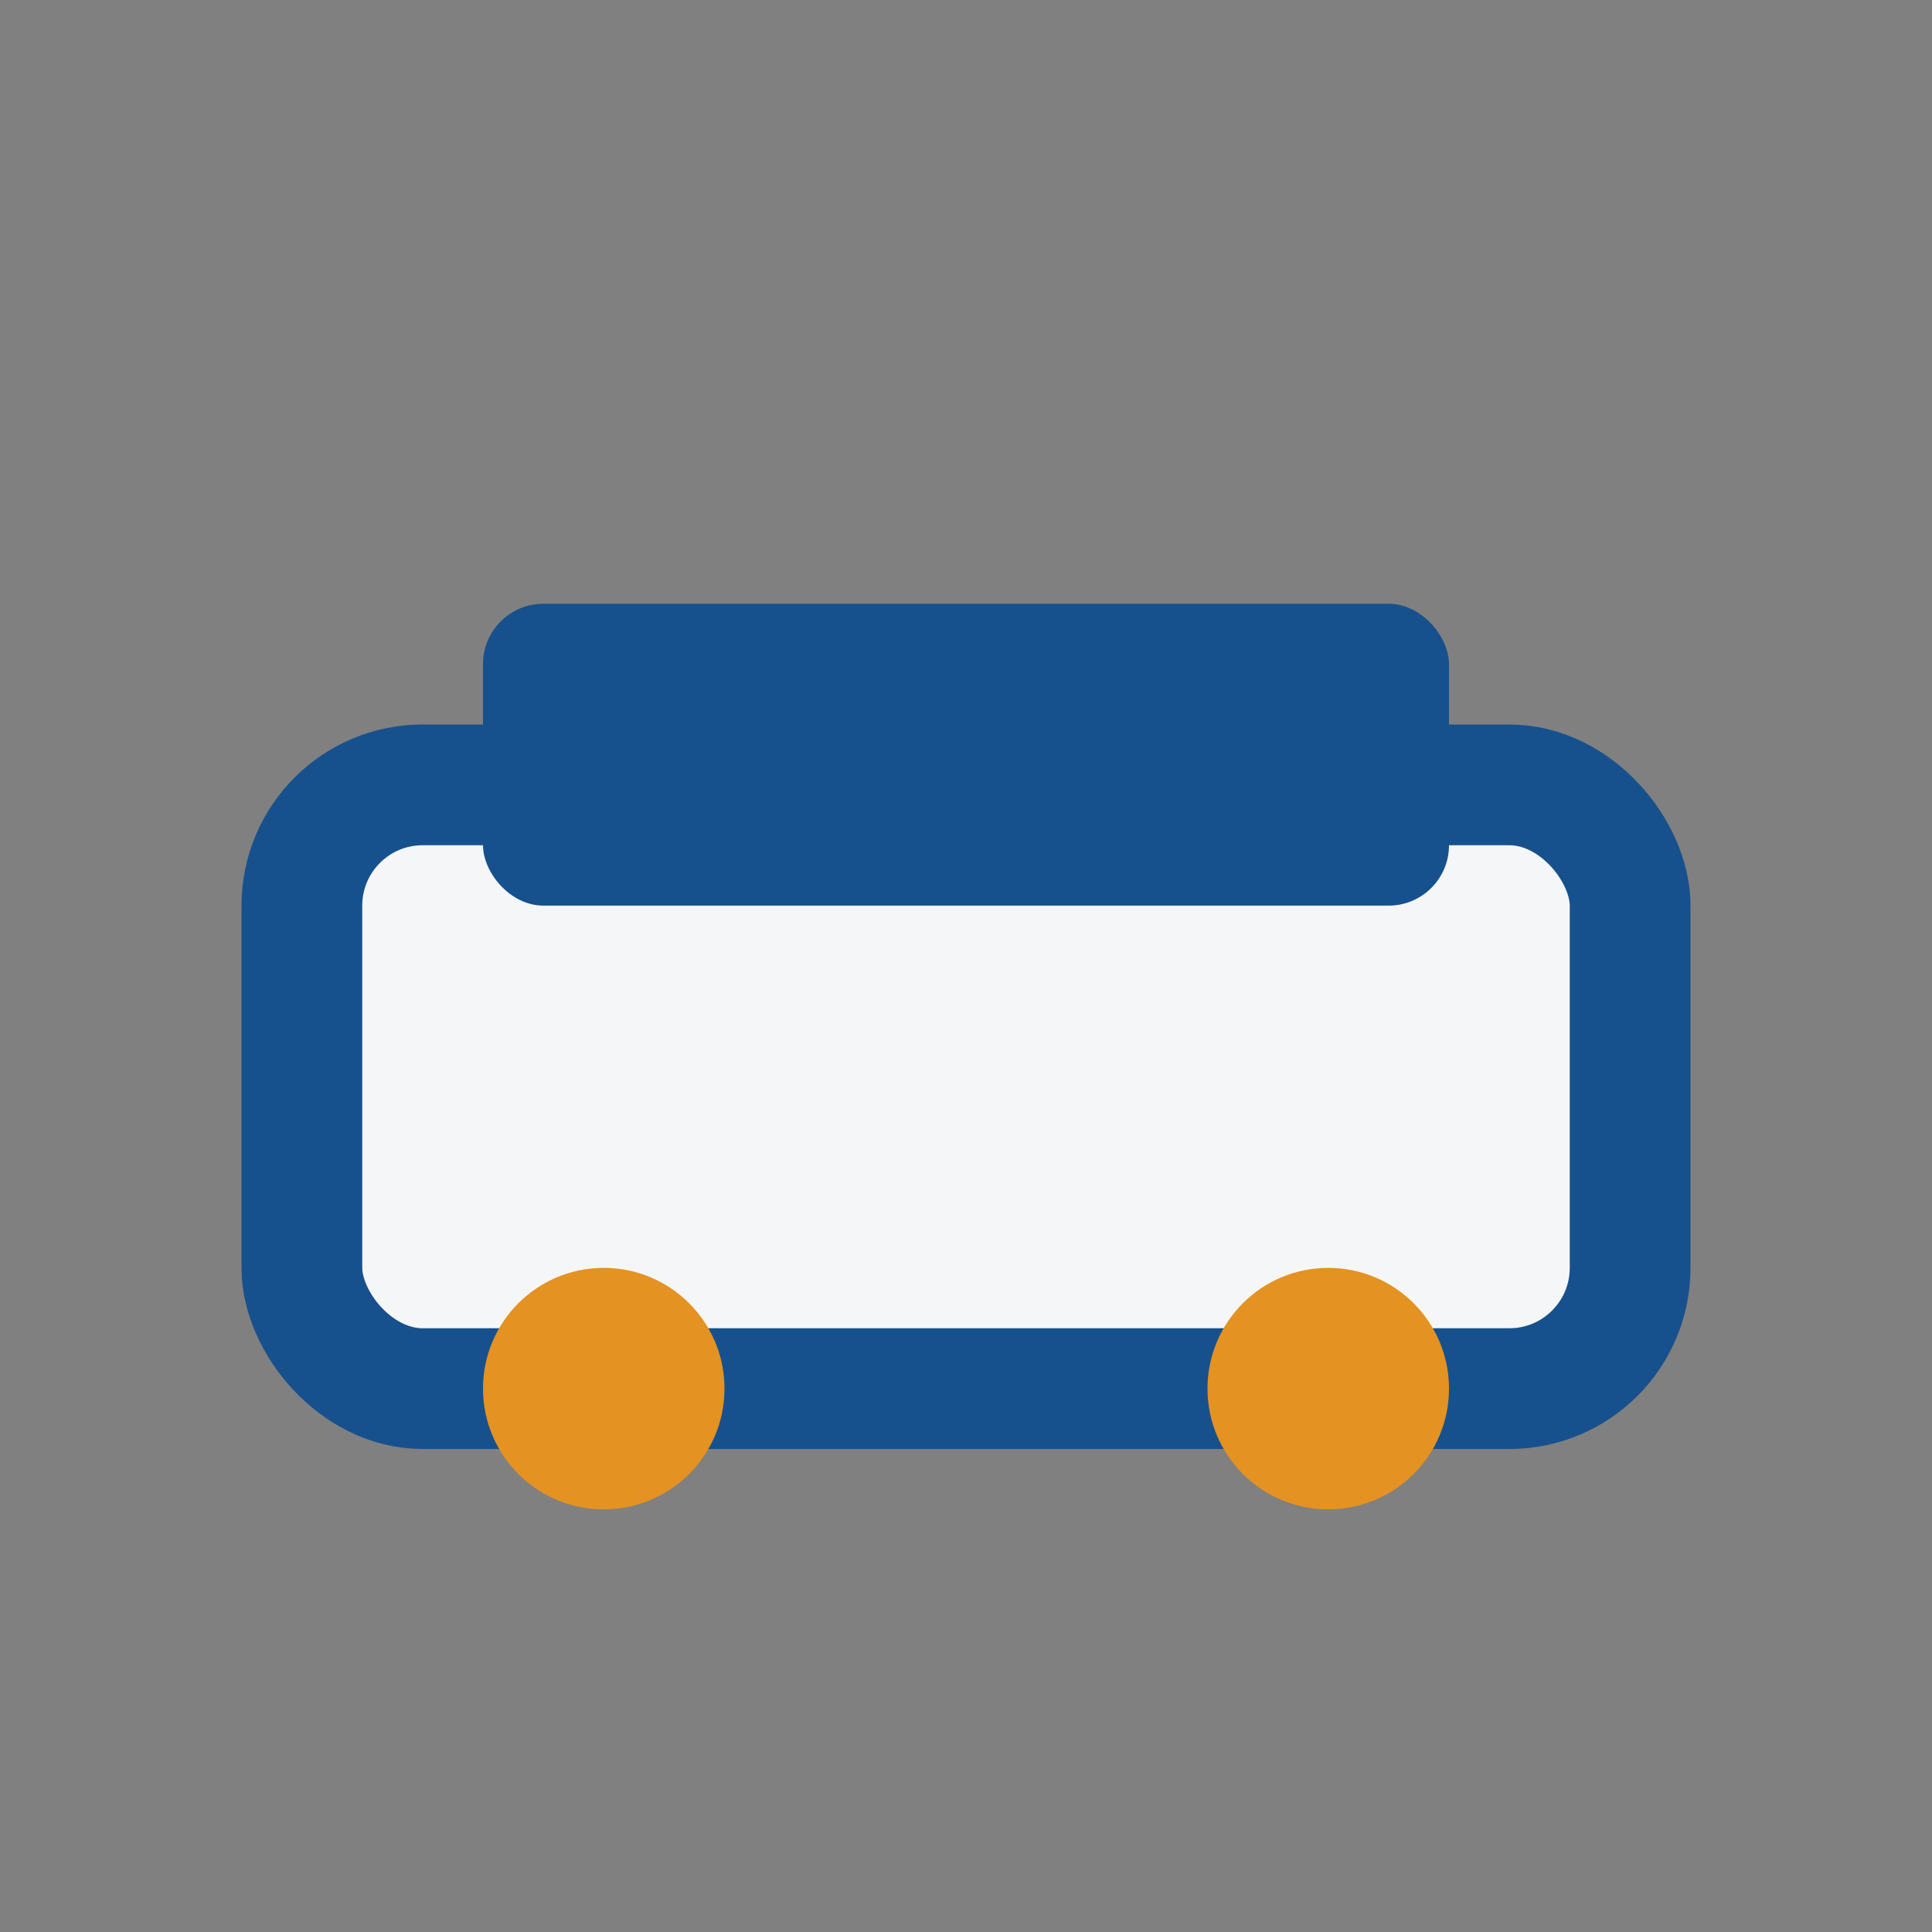
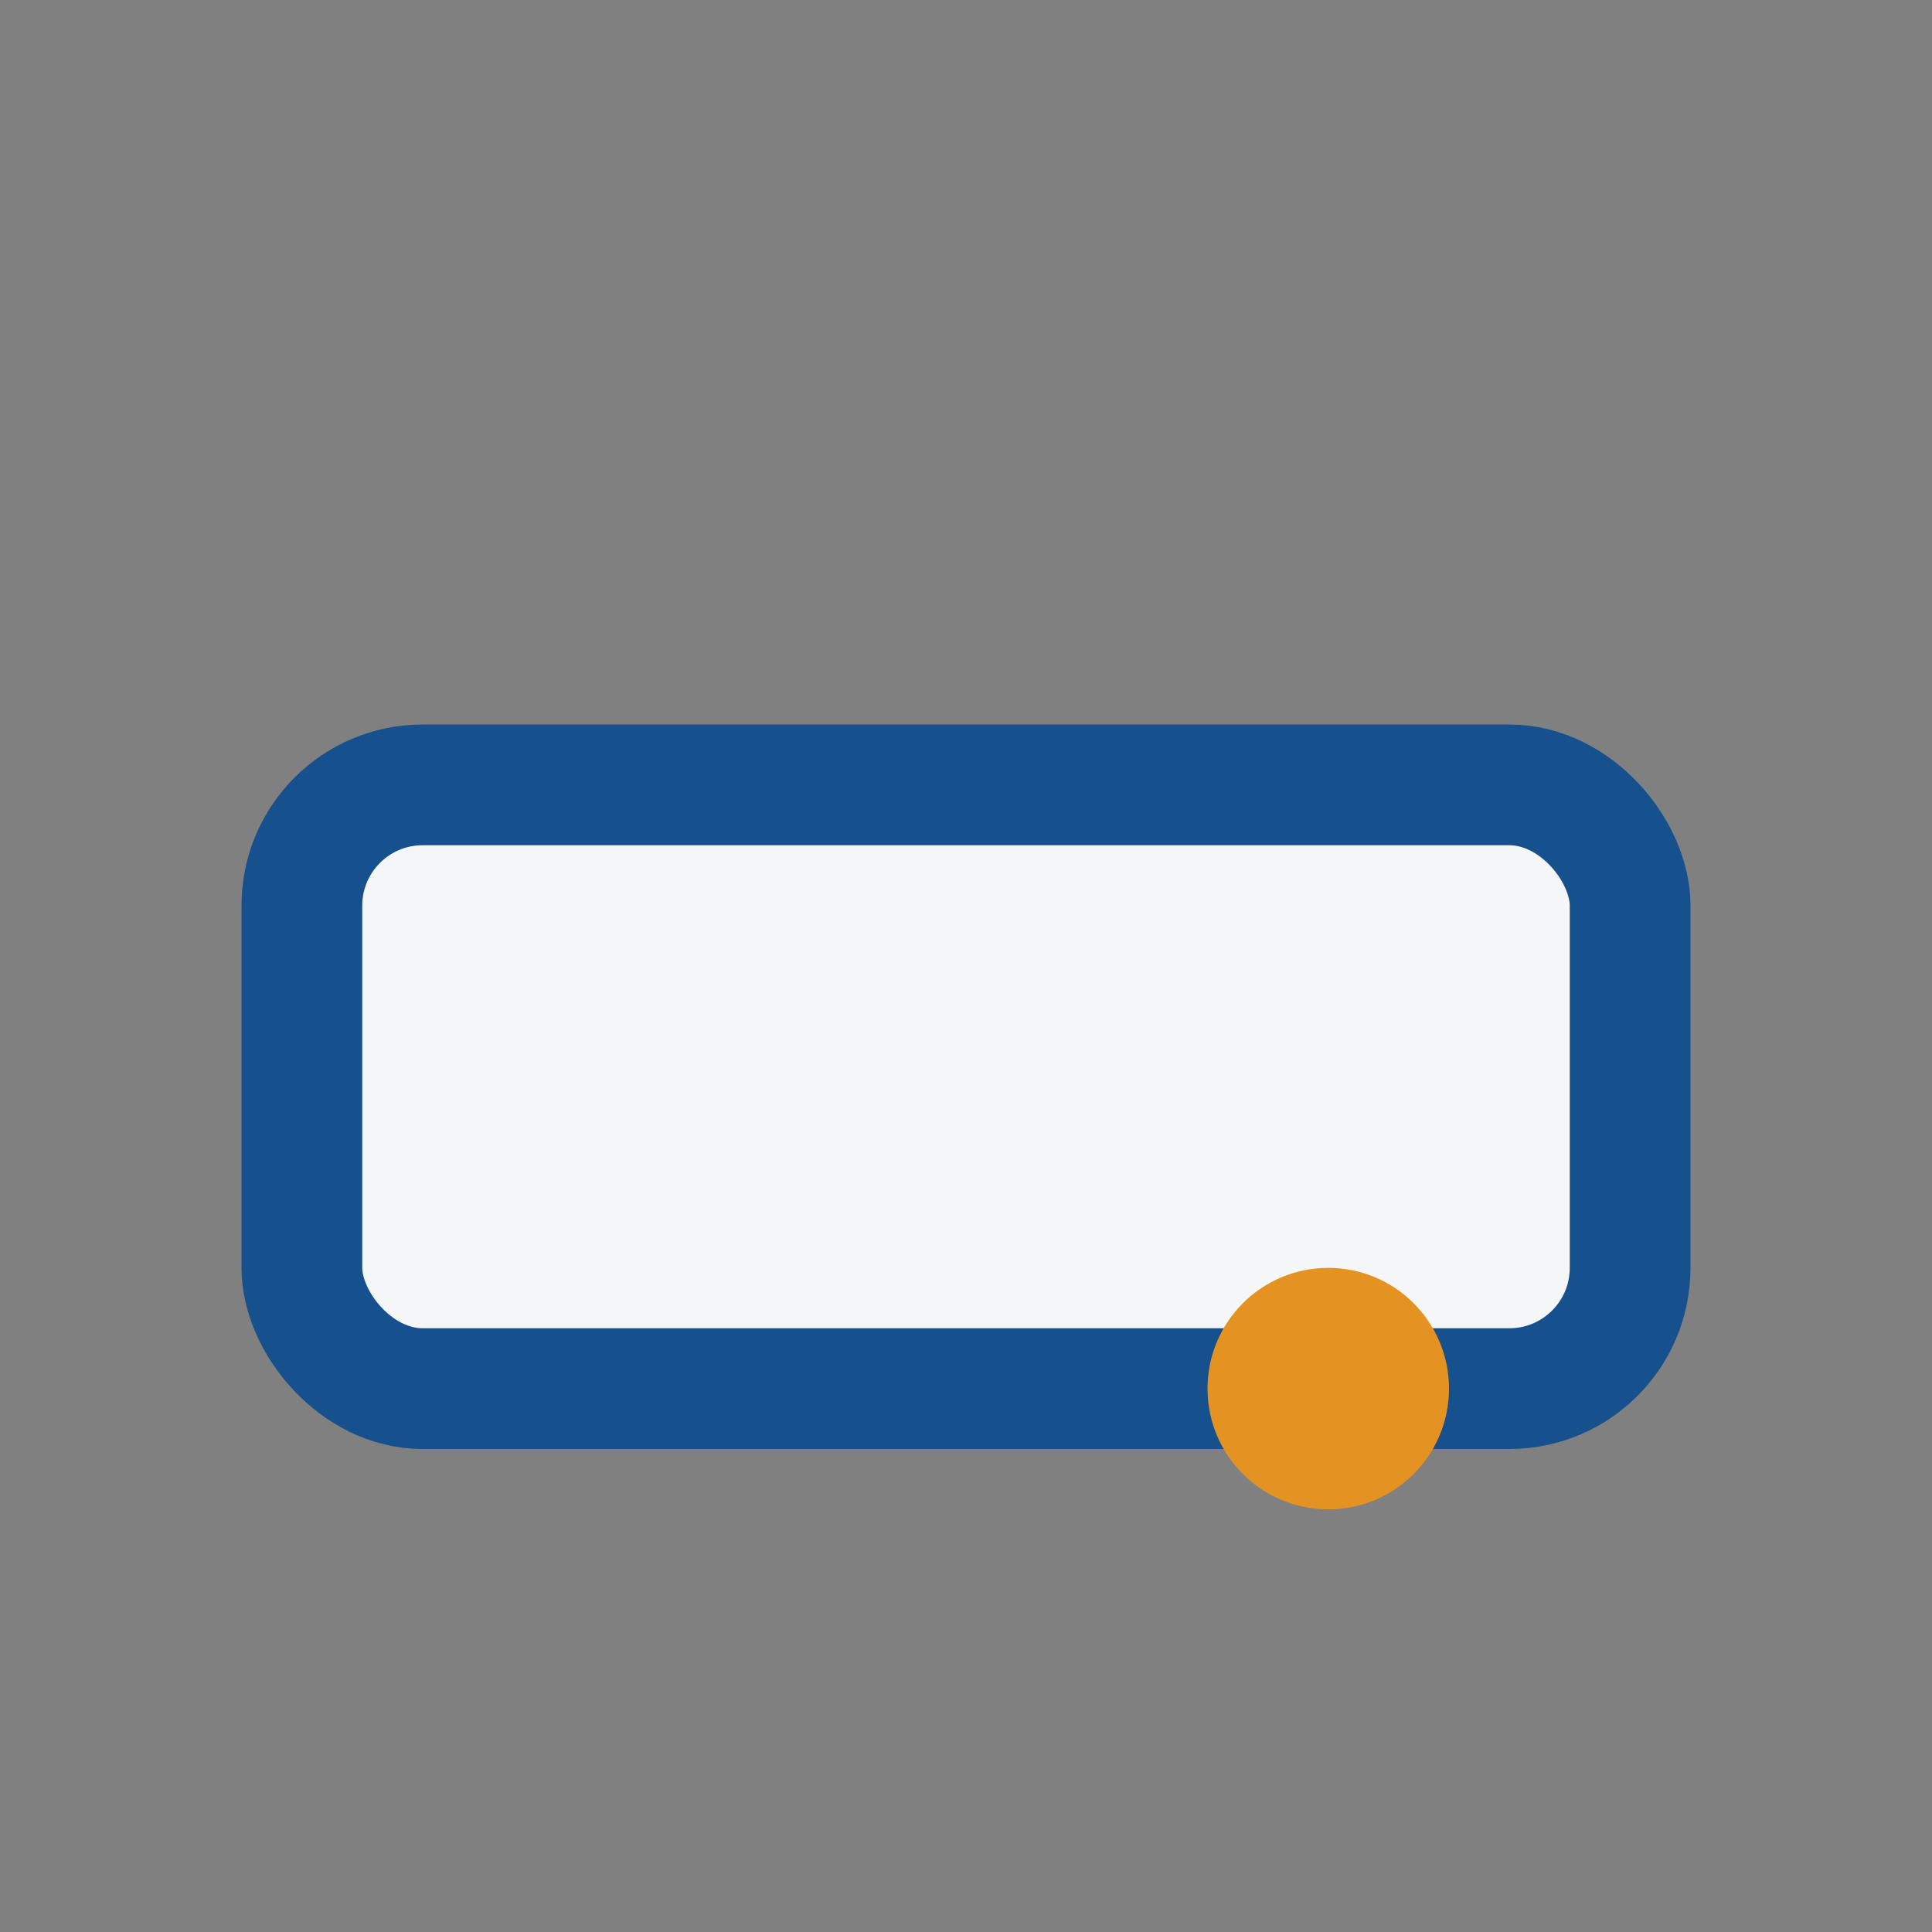
<svg xmlns="http://www.w3.org/2000/svg" width="32" height="32" viewBox="0 0 32 32">
  <rect x="0" y="0" width="32" height="32" fill="#808080" stroke="none" />
  <rect x="5" y="13" width="22" height="10" rx="2" fill="#F4F6F8" stroke="#17518D" stroke-width="2" />
-   <circle cx="10" cy="23" r="2" fill="#E49221" />
  <circle cx="22" cy="23" r="2" fill="#E49221" />
-   <rect x="8" y="10" width="16" height="5" rx="1" fill="#17518D" />
</svg>